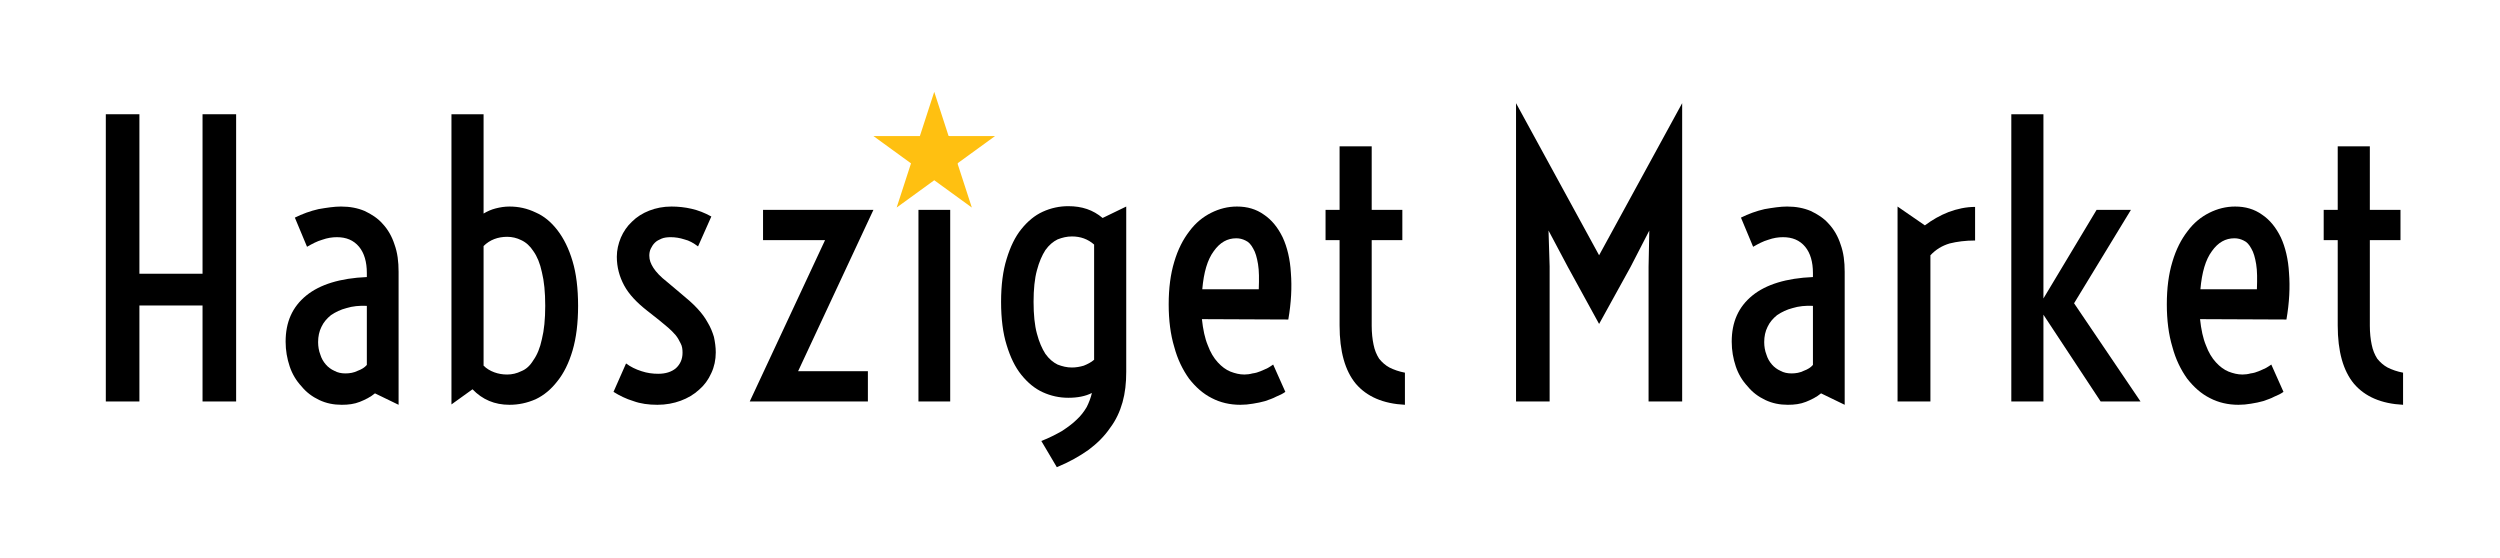
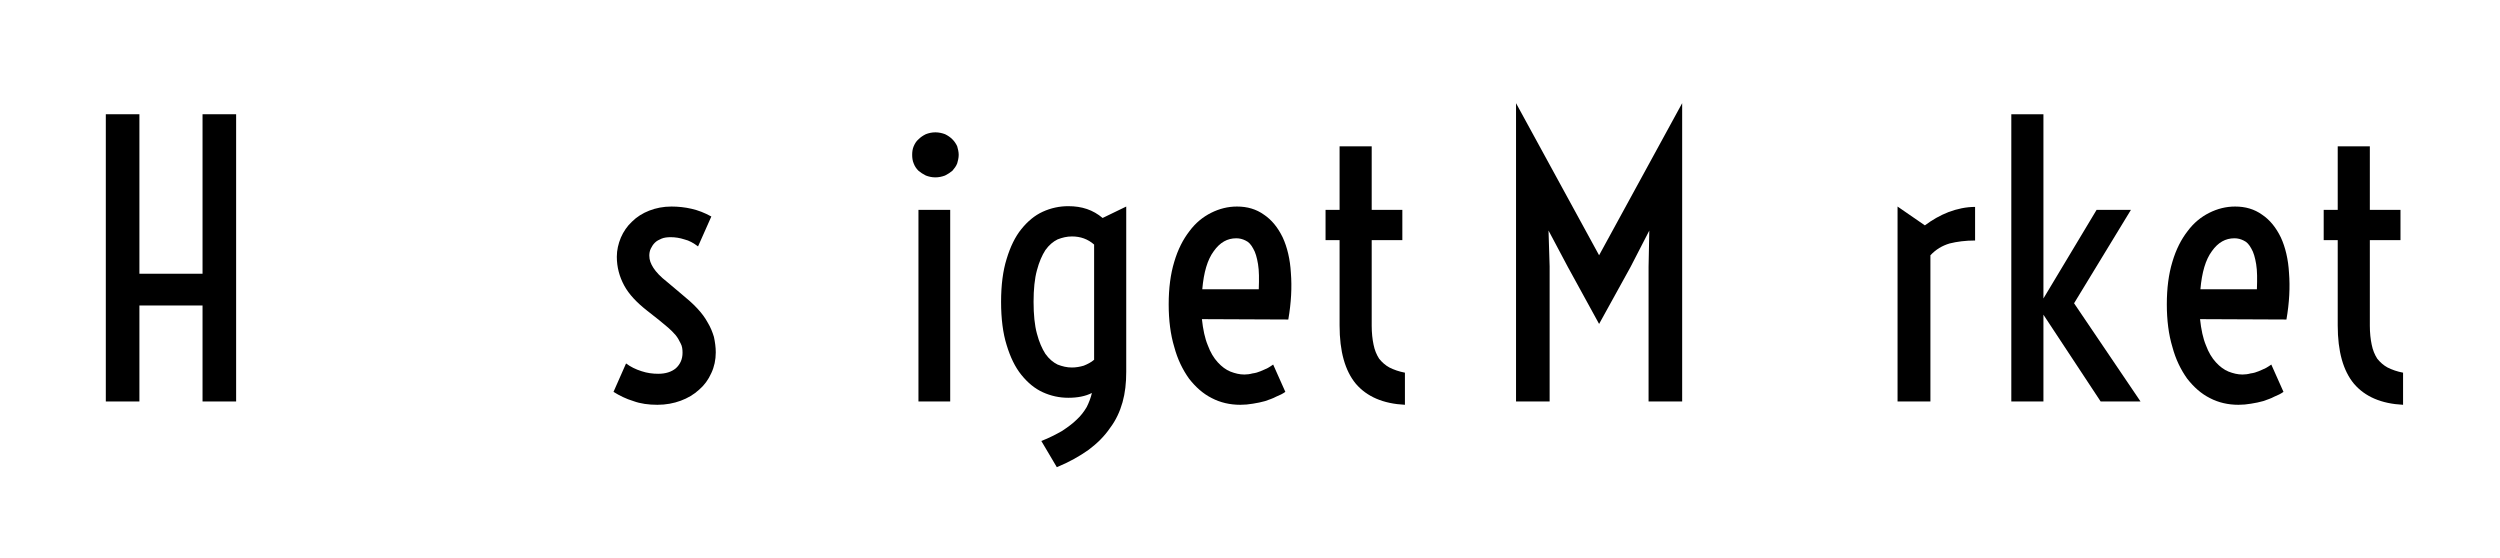
<svg xmlns="http://www.w3.org/2000/svg" width="100%" height="100%" viewBox="0 0 2150 480" version="1.1" xml:space="preserve" style="fill-rule:evenodd;clip-rule:evenodd;stroke-linejoin:round;stroke-miterlimit:2;">
  <g transform="matrix(1,0,0,1,24.645,-24.735)">
    <g transform="matrix(317.5,0,0,317.5,40,370)">
      <path d="M0.083,-0.778L0.174,-0.778L0.174,-0.346L0.345,-0.346L0.345,-0.778L0.436,-0.778L0.436,-0L0.345,-0L0.345,-0.26L0.174,-0.26L0.174,-0L0.083,-0L0.083,-0.778Z" style="fill-rule:nonzero;" />
    </g>
    <g transform="matrix(317.5,0,0,317.5,204.796,370)">
-       <path d="M0.051,-0.162C0.051,-0.215 0.069,-0.256 0.107,-0.287C0.144,-0.317 0.199,-0.334 0.271,-0.337L0.271,-0.348C0.271,-0.378 0.264,-0.402 0.25,-0.419C0.235,-0.437 0.215,-0.445 0.19,-0.445C0.177,-0.445 0.164,-0.443 0.15,-0.438C0.136,-0.434 0.123,-0.427 0.109,-0.419L0.076,-0.498C0.096,-0.508 0.118,-0.516 0.14,-0.521C0.163,-0.525 0.183,-0.528 0.201,-0.528C0.225,-0.528 0.246,-0.524 0.265,-0.516C0.284,-0.507 0.301,-0.496 0.314,-0.481C0.328,-0.466 0.339,-0.447 0.346,-0.425C0.354,-0.403 0.357,-0.379 0.357,-0.351L0.357,0.009L0.293,-0.022C0.281,-0.012 0.267,-0.005 0.252,0.001C0.237,0.007 0.221,0.009 0.203,0.009C0.181,0.009 0.161,0.005 0.142,-0.004C0.123,-0.013 0.107,-0.025 0.094,-0.041C0.08,-0.056 0.069,-0.074 0.062,-0.095C0.055,-0.116 0.051,-0.138 0.051,-0.162ZM0.139,-0.161C0.139,-0.149 0.141,-0.137 0.145,-0.127C0.148,-0.117 0.153,-0.108 0.16,-0.1C0.166,-0.093 0.174,-0.087 0.183,-0.083C0.192,-0.078 0.202,-0.076 0.213,-0.076C0.225,-0.076 0.236,-0.078 0.246,-0.083C0.257,-0.087 0.265,-0.092 0.271,-0.099L0.271,-0.259C0.251,-0.26 0.232,-0.258 0.216,-0.253C0.2,-0.249 0.186,-0.242 0.174,-0.234C0.163,-0.225 0.154,-0.215 0.148,-0.202C0.142,-0.19 0.139,-0.176 0.139,-0.161Z" style="fill-rule:nonzero;" />
-     </g>
+       </g>
    <g transform="matrix(317.5,0,0,317.5,341.067,370)">
-       <path d="M0.071,-0.778L0.158,-0.778L0.158,-0.509C0.168,-0.515 0.179,-0.52 0.191,-0.523C0.203,-0.526 0.215,-0.528 0.228,-0.528C0.253,-0.528 0.276,-0.523 0.299,-0.512C0.322,-0.502 0.341,-0.486 0.358,-0.464C0.375,-0.442 0.389,-0.414 0.399,-0.38C0.409,-0.347 0.414,-0.306 0.414,-0.259C0.414,-0.212 0.409,-0.172 0.399,-0.138C0.389,-0.104 0.375,-0.076 0.358,-0.055C0.341,-0.033 0.322,-0.017 0.299,-0.006C0.276,0.004 0.253,0.009 0.228,0.009C0.188,0.009 0.155,-0.005 0.128,-0.033L0.071,0.008L0.071,-0.778ZM0.158,-0.097C0.166,-0.089 0.176,-0.083 0.187,-0.079C0.198,-0.075 0.209,-0.073 0.222,-0.073C0.235,-0.073 0.248,-0.076 0.26,-0.082C0.273,-0.087 0.284,-0.097 0.293,-0.112C0.303,-0.126 0.311,-0.145 0.316,-0.169C0.322,-0.193 0.325,-0.223 0.325,-0.259C0.325,-0.296 0.322,-0.326 0.316,-0.35C0.311,-0.374 0.303,-0.393 0.293,-0.407C0.284,-0.421 0.273,-0.431 0.26,-0.437C0.248,-0.443 0.235,-0.446 0.222,-0.446C0.197,-0.446 0.175,-0.438 0.158,-0.421L0.158,-0.097Z" style="fill-rule:nonzero;" />
-     </g>
+       </g>
    <g transform="matrix(317.5,0,0,317.5,487.725,370)">
      <path d="M0.082,-0.103C0.094,-0.094 0.108,-0.087 0.124,-0.082C0.139,-0.077 0.154,-0.075 0.169,-0.075C0.189,-0.075 0.205,-0.08 0.217,-0.09C0.229,-0.101 0.235,-0.115 0.235,-0.132C0.235,-0.141 0.234,-0.15 0.23,-0.157C0.226,-0.165 0.222,-0.173 0.216,-0.18C0.21,-0.187 0.203,-0.194 0.196,-0.2C0.188,-0.207 0.18,-0.213 0.172,-0.22L0.139,-0.246C0.111,-0.268 0.09,-0.29 0.077,-0.314C0.064,-0.338 0.057,-0.364 0.057,-0.392C0.057,-0.41 0.061,-0.427 0.068,-0.444C0.075,-0.46 0.085,-0.475 0.098,-0.487C0.111,-0.5 0.127,-0.51 0.145,-0.517C0.163,-0.524 0.183,-0.528 0.205,-0.528C0.223,-0.528 0.242,-0.526 0.259,-0.522C0.277,-0.518 0.295,-0.511 0.313,-0.501L0.277,-0.42C0.265,-0.429 0.253,-0.436 0.24,-0.439C0.228,-0.443 0.215,-0.445 0.203,-0.445C0.194,-0.445 0.185,-0.444 0.178,-0.441C0.171,-0.438 0.165,-0.435 0.16,-0.43C0.155,-0.425 0.152,-0.42 0.149,-0.414C0.146,-0.408 0.145,-0.401 0.145,-0.395C0.145,-0.383 0.149,-0.373 0.156,-0.362C0.163,-0.351 0.175,-0.338 0.193,-0.324L0.231,-0.292C0.248,-0.278 0.263,-0.265 0.275,-0.252C0.287,-0.239 0.296,-0.227 0.303,-0.214C0.311,-0.201 0.316,-0.188 0.32,-0.175C0.323,-0.161 0.325,-0.147 0.325,-0.133C0.325,-0.113 0.321,-0.094 0.313,-0.077C0.305,-0.059 0.294,-0.044 0.28,-0.032C0.266,-0.019 0.249,-0.009 0.23,-0.002C0.211,0.005 0.19,0.009 0.167,0.009C0.143,0.009 0.121,0.006 0.102,-0.001C0.082,-0.007 0.064,-0.016 0.048,-0.026L0.082,-0.103Z" style="fill-rule:nonzero;" />
    </g>
    <g transform="matrix(317.5,0,0,317.5,606.167,370)">
-       <path d="M0.248,-0.437L0.08,-0.437L0.08,-0.519L0.379,-0.519L0.175,-0.082L0.364,-0.082L0.364,-0L0.044,-0L0.248,-0.437Z" style="fill-rule:nonzero;" />
-     </g>
+       </g>
    <g transform="matrix(317.5,0,0,317.5,738.872,370)">
      <path d="M0.129,-0.607C0.119,-0.607 0.111,-0.609 0.103,-0.612C0.095,-0.616 0.089,-0.62 0.083,-0.625C0.077,-0.631 0.073,-0.637 0.07,-0.645C0.067,-0.652 0.066,-0.66 0.066,-0.668C0.066,-0.676 0.067,-0.684 0.07,-0.691C0.073,-0.698 0.077,-0.705 0.083,-0.71C0.089,-0.716 0.095,-0.72 0.103,-0.724C0.111,-0.727 0.119,-0.729 0.129,-0.729C0.138,-0.729 0.147,-0.727 0.155,-0.724C0.163,-0.72 0.169,-0.716 0.175,-0.71C0.18,-0.705 0.185,-0.698 0.188,-0.691C0.19,-0.684 0.192,-0.676 0.192,-0.668C0.192,-0.66 0.19,-0.652 0.188,-0.645C0.185,-0.637 0.18,-0.631 0.175,-0.625C0.169,-0.62 0.163,-0.616 0.155,-0.612C0.147,-0.609 0.138,-0.607 0.129,-0.607ZM0.083,-0.519L0.169,-0.519L0.169,-0L0.083,-0L0.083,-0.519Z" style="fill-rule:nonzero;" />
    </g>
    <g transform="matrix(317.5,0,0,317.5,820.728,370)">
      <path d="M0.158,0.107C0.179,0.099 0.198,0.089 0.214,0.08C0.229,0.07 0.243,0.06 0.254,0.049C0.265,0.039 0.274,0.027 0.281,0.015C0.287,0.003 0.292,-0.01 0.295,-0.023C0.277,-0.014 0.256,-0.01 0.231,-0.01C0.207,-0.01 0.184,-0.015 0.162,-0.025C0.14,-0.035 0.121,-0.051 0.104,-0.072C0.087,-0.093 0.074,-0.12 0.064,-0.153C0.054,-0.185 0.049,-0.224 0.049,-0.27C0.049,-0.315 0.054,-0.354 0.064,-0.386C0.074,-0.419 0.087,-0.446 0.104,-0.467C0.121,-0.488 0.14,-0.504 0.162,-0.514C0.184,-0.524 0.207,-0.529 0.231,-0.529C0.268,-0.529 0.298,-0.519 0.324,-0.497L0.388,-0.528L0.388,-0.08C0.388,-0.05 0.385,-0.023 0.378,0.002C0.371,0.027 0.36,0.051 0.344,0.072C0.329,0.094 0.31,0.113 0.286,0.131C0.262,0.148 0.234,0.164 0.2,0.178L0.158,0.107ZM0.241,-0.092C0.252,-0.092 0.263,-0.094 0.273,-0.097C0.283,-0.101 0.293,-0.106 0.301,-0.113L0.301,-0.425C0.284,-0.44 0.264,-0.447 0.241,-0.447C0.227,-0.447 0.215,-0.444 0.202,-0.439C0.19,-0.433 0.179,-0.424 0.169,-0.41C0.16,-0.396 0.152,-0.378 0.146,-0.355C0.14,-0.333 0.137,-0.304 0.137,-0.27C0.137,-0.235 0.14,-0.206 0.146,-0.184C0.152,-0.161 0.16,-0.143 0.169,-0.129C0.179,-0.115 0.19,-0.106 0.202,-0.1C0.215,-0.095 0.227,-0.092 0.241,-0.092Z" style="fill-rule:nonzero;" />
    </g>
    <g transform="matrix(317.5,0,0,317.5,966.455,370)">
      <path d="M0.238,0.009C0.21,0.009 0.184,0.003 0.161,-0.009C0.137,-0.021 0.117,-0.039 0.099,-0.062C0.082,-0.086 0.068,-0.114 0.059,-0.148C0.049,-0.181 0.044,-0.22 0.044,-0.263C0.044,-0.307 0.049,-0.345 0.059,-0.378C0.069,-0.412 0.083,-0.439 0.1,-0.461C0.117,-0.484 0.137,-0.5 0.159,-0.511C0.181,-0.522 0.204,-0.528 0.229,-0.528C0.257,-0.528 0.281,-0.521 0.302,-0.506C0.323,-0.492 0.34,-0.471 0.353,-0.444C0.365,-0.418 0.373,-0.385 0.375,-0.348C0.378,-0.31 0.376,-0.268 0.368,-0.222L0.134,-0.223C0.137,-0.195 0.142,-0.171 0.15,-0.152C0.157,-0.133 0.166,-0.118 0.177,-0.106C0.188,-0.094 0.199,-0.086 0.211,-0.081C0.224,-0.076 0.236,-0.073 0.249,-0.073C0.256,-0.073 0.264,-0.074 0.271,-0.076C0.279,-0.077 0.286,-0.079 0.293,-0.082C0.3,-0.085 0.307,-0.088 0.313,-0.091C0.318,-0.094 0.323,-0.097 0.327,-0.1L0.36,-0.026C0.353,-0.021 0.345,-0.017 0.335,-0.013C0.326,-0.008 0.316,-0.005 0.305,-0.001C0.295,0.002 0.284,0.004 0.272,0.006C0.261,0.008 0.249,0.009 0.238,0.009ZM0.288,-0.304C0.289,-0.332 0.289,-0.354 0.286,-0.372C0.283,-0.39 0.279,-0.404 0.273,-0.414C0.267,-0.425 0.261,-0.432 0.252,-0.436C0.244,-0.44 0.236,-0.442 0.227,-0.442C0.203,-0.442 0.183,-0.431 0.166,-0.407C0.149,-0.384 0.139,-0.35 0.135,-0.304L0.288,-0.304Z" style="fill-rule:nonzero;" />
    </g>
    <g transform="matrix(317.5,0,0,317.5,1100.09,370)">
      <path d="M0.086,-0.437L0.048,-0.437L0.048,-0.519L0.086,-0.519L0.086,-0.691L0.173,-0.691L0.173,-0.519L0.256,-0.519L0.256,-0.437L0.173,-0.437L0.173,-0.205C0.173,-0.186 0.175,-0.168 0.178,-0.154C0.181,-0.139 0.186,-0.127 0.193,-0.116C0.201,-0.106 0.21,-0.098 0.221,-0.092C0.233,-0.086 0.247,-0.081 0.263,-0.078L0.263,0.009C0.204,0.006 0.16,-0.013 0.13,-0.048C0.101,-0.083 0.086,-0.135 0.086,-0.206L0.086,-0.437Z" style="fill-rule:nonzero;" />
    </g>
    <g transform="matrix(317.5,0,0,317.5,1252.79,370)">
      <path d="M0.083,-0.808L0.308,-0.396L0.533,-0.808L0.533,-0L0.442,-0L0.442,-0.365L0.444,-0.463L0.393,-0.364L0.308,-0.21L0.308,-0.209L0.308,-0.21L0.308,-0.21L0.223,-0.365L0.171,-0.463L0.174,-0.366L0.174,-0L0.083,-0L0.083,-0.808Z" style="fill-rule:nonzero;" />
    </g>
    <g transform="matrix(317.5,0,0,317.5,1448.44,370)">
-       <path d="M0.051,-0.162C0.051,-0.215 0.069,-0.256 0.107,-0.287C0.144,-0.317 0.199,-0.334 0.271,-0.337L0.271,-0.348C0.271,-0.378 0.264,-0.402 0.25,-0.419C0.235,-0.437 0.215,-0.445 0.19,-0.445C0.177,-0.445 0.164,-0.443 0.15,-0.438C0.136,-0.434 0.123,-0.427 0.109,-0.419L0.076,-0.498C0.096,-0.508 0.118,-0.516 0.14,-0.521C0.163,-0.525 0.183,-0.528 0.201,-0.528C0.225,-0.528 0.246,-0.524 0.265,-0.516C0.284,-0.507 0.301,-0.496 0.314,-0.481C0.328,-0.466 0.339,-0.447 0.346,-0.425C0.354,-0.403 0.357,-0.379 0.357,-0.351L0.357,0.009L0.293,-0.022C0.281,-0.012 0.267,-0.005 0.252,0.001C0.237,0.007 0.221,0.009 0.203,0.009C0.181,0.009 0.161,0.005 0.142,-0.004C0.123,-0.013 0.107,-0.025 0.094,-0.041C0.08,-0.056 0.069,-0.074 0.062,-0.095C0.055,-0.116 0.051,-0.138 0.051,-0.162ZM0.139,-0.161C0.139,-0.149 0.141,-0.137 0.145,-0.127C0.148,-0.117 0.153,-0.108 0.16,-0.1C0.166,-0.093 0.174,-0.087 0.183,-0.083C0.192,-0.078 0.202,-0.076 0.213,-0.076C0.225,-0.076 0.236,-0.078 0.246,-0.083C0.257,-0.087 0.265,-0.092 0.271,-0.099L0.271,-0.259C0.251,-0.26 0.232,-0.258 0.216,-0.253C0.2,-0.249 0.186,-0.242 0.174,-0.234C0.163,-0.225 0.154,-0.215 0.148,-0.202C0.142,-0.19 0.139,-0.176 0.139,-0.161Z" style="fill-rule:nonzero;" />
-     </g>
+       </g>
    <g transform="matrix(317.5,0,0,317.5,1584.71,370)">
      <path d="M0.071,-0.528L0.145,-0.477C0.165,-0.492 0.186,-0.504 0.209,-0.513C0.233,-0.522 0.257,-0.527 0.281,-0.527L0.281,-0.436C0.255,-0.436 0.232,-0.433 0.212,-0.428C0.192,-0.422 0.175,-0.412 0.16,-0.396L0.16,-0L0.071,-0L0.071,-0.528Z" style="fill-rule:nonzero;" />
    </g>
    <g transform="matrix(317.5,0,0,317.5,1682.54,370)">
      <path d="M0.071,-0.778L0.158,-0.778L0.158,-0.279L0.158,-0.279L0.302,-0.519L0.395,-0.519L0.241,-0.266L0.421,-0L0.313,-0L0.158,-0.235L0.158,-0L0.071,-0L0.071,-0.778Z" style="fill-rule:nonzero;" />
    </g>
    <g transform="matrix(317.5,0,0,317.5,1824.85,370)">
      <path d="M0.238,0.009C0.21,0.009 0.184,0.003 0.161,-0.009C0.137,-0.021 0.117,-0.039 0.099,-0.062C0.082,-0.086 0.068,-0.114 0.059,-0.148C0.049,-0.181 0.044,-0.22 0.044,-0.263C0.044,-0.307 0.049,-0.345 0.059,-0.378C0.069,-0.412 0.083,-0.439 0.1,-0.461C0.117,-0.484 0.137,-0.5 0.159,-0.511C0.181,-0.522 0.204,-0.528 0.229,-0.528C0.257,-0.528 0.281,-0.521 0.302,-0.506C0.323,-0.492 0.34,-0.471 0.353,-0.444C0.365,-0.418 0.373,-0.385 0.375,-0.348C0.378,-0.31 0.376,-0.268 0.368,-0.222L0.134,-0.223C0.137,-0.195 0.142,-0.171 0.15,-0.152C0.157,-0.133 0.166,-0.118 0.177,-0.106C0.188,-0.094 0.199,-0.086 0.211,-0.081C0.224,-0.076 0.236,-0.073 0.249,-0.073C0.256,-0.073 0.264,-0.074 0.271,-0.076C0.279,-0.077 0.286,-0.079 0.293,-0.082C0.3,-0.085 0.307,-0.088 0.313,-0.091C0.318,-0.094 0.323,-0.097 0.327,-0.1L0.36,-0.026C0.353,-0.021 0.345,-0.017 0.335,-0.013C0.326,-0.008 0.316,-0.005 0.305,-0.001C0.295,0.002 0.284,0.004 0.272,0.006C0.261,0.008 0.249,0.009 0.238,0.009ZM0.288,-0.304C0.289,-0.332 0.289,-0.354 0.286,-0.372C0.283,-0.39 0.279,-0.404 0.273,-0.414C0.267,-0.425 0.261,-0.432 0.252,-0.436C0.244,-0.44 0.236,-0.442 0.227,-0.442C0.203,-0.442 0.183,-0.431 0.166,-0.407C0.149,-0.384 0.139,-0.35 0.135,-0.304L0.288,-0.304Z" style="fill-rule:nonzero;" />
    </g>
    <g transform="matrix(317.5,0,0,317.5,1958.49,370)">
      <path d="M0.086,-0.437L0.048,-0.437L0.048,-0.519L0.086,-0.519L0.086,-0.691L0.173,-0.691L0.173,-0.519L0.256,-0.519L0.256,-0.437L0.173,-0.437L0.173,-0.205C0.173,-0.186 0.175,-0.168 0.178,-0.154C0.181,-0.139 0.186,-0.127 0.193,-0.116C0.201,-0.106 0.21,-0.098 0.221,-0.092C0.233,-0.086 0.247,-0.081 0.263,-0.078L0.263,0.009C0.204,0.006 0.16,-0.013 0.13,-0.048C0.101,-0.083 0.086,-0.135 0.086,-0.206L0.086,-0.437Z" style="fill-rule:nonzero;" />
    </g>
  </g>
  <g transform="matrix(1.1,0,0,1.1,-43.553,24)">
-     <path d="M770,50L781.226,84.549L817.553,84.549L788.164,105.902L799.389,140.451L770,119.098L740.611,140.451L751.836,105.902L722.447,84.549L758.774,84.549L770,50Z" style="fill:rgb(255,192,17);" />
-   </g>
+     </g>
</svg>